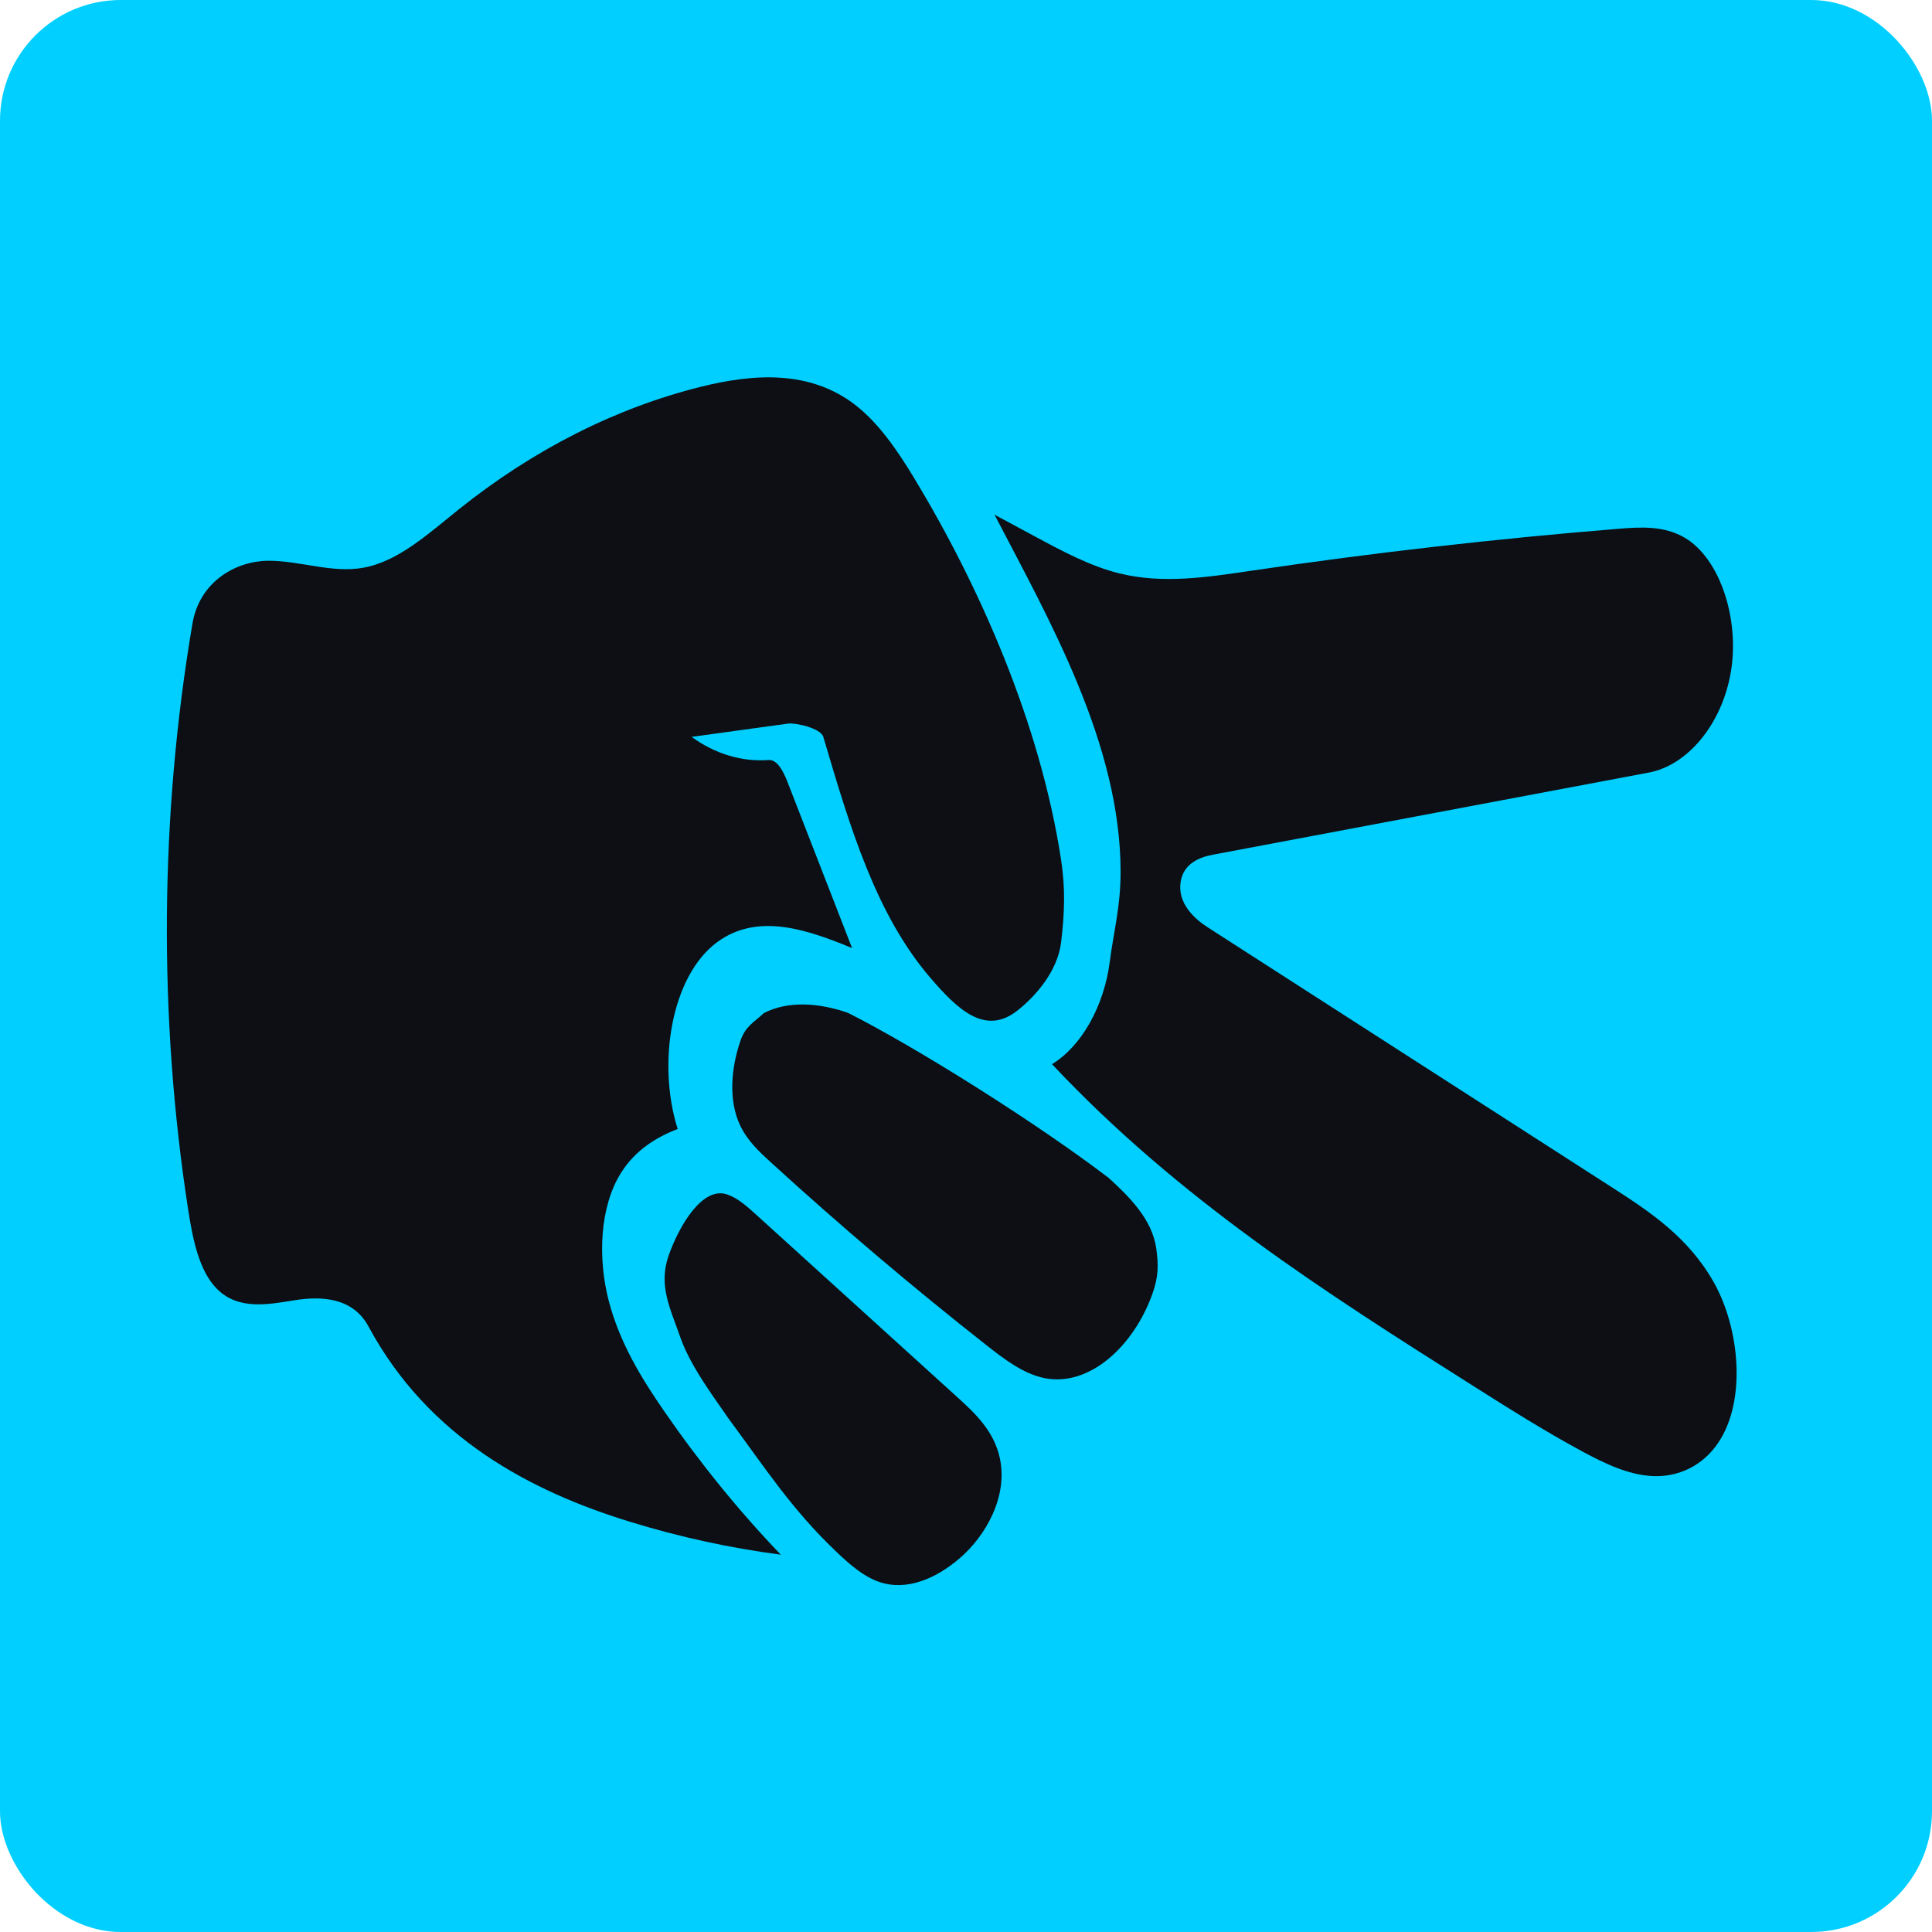
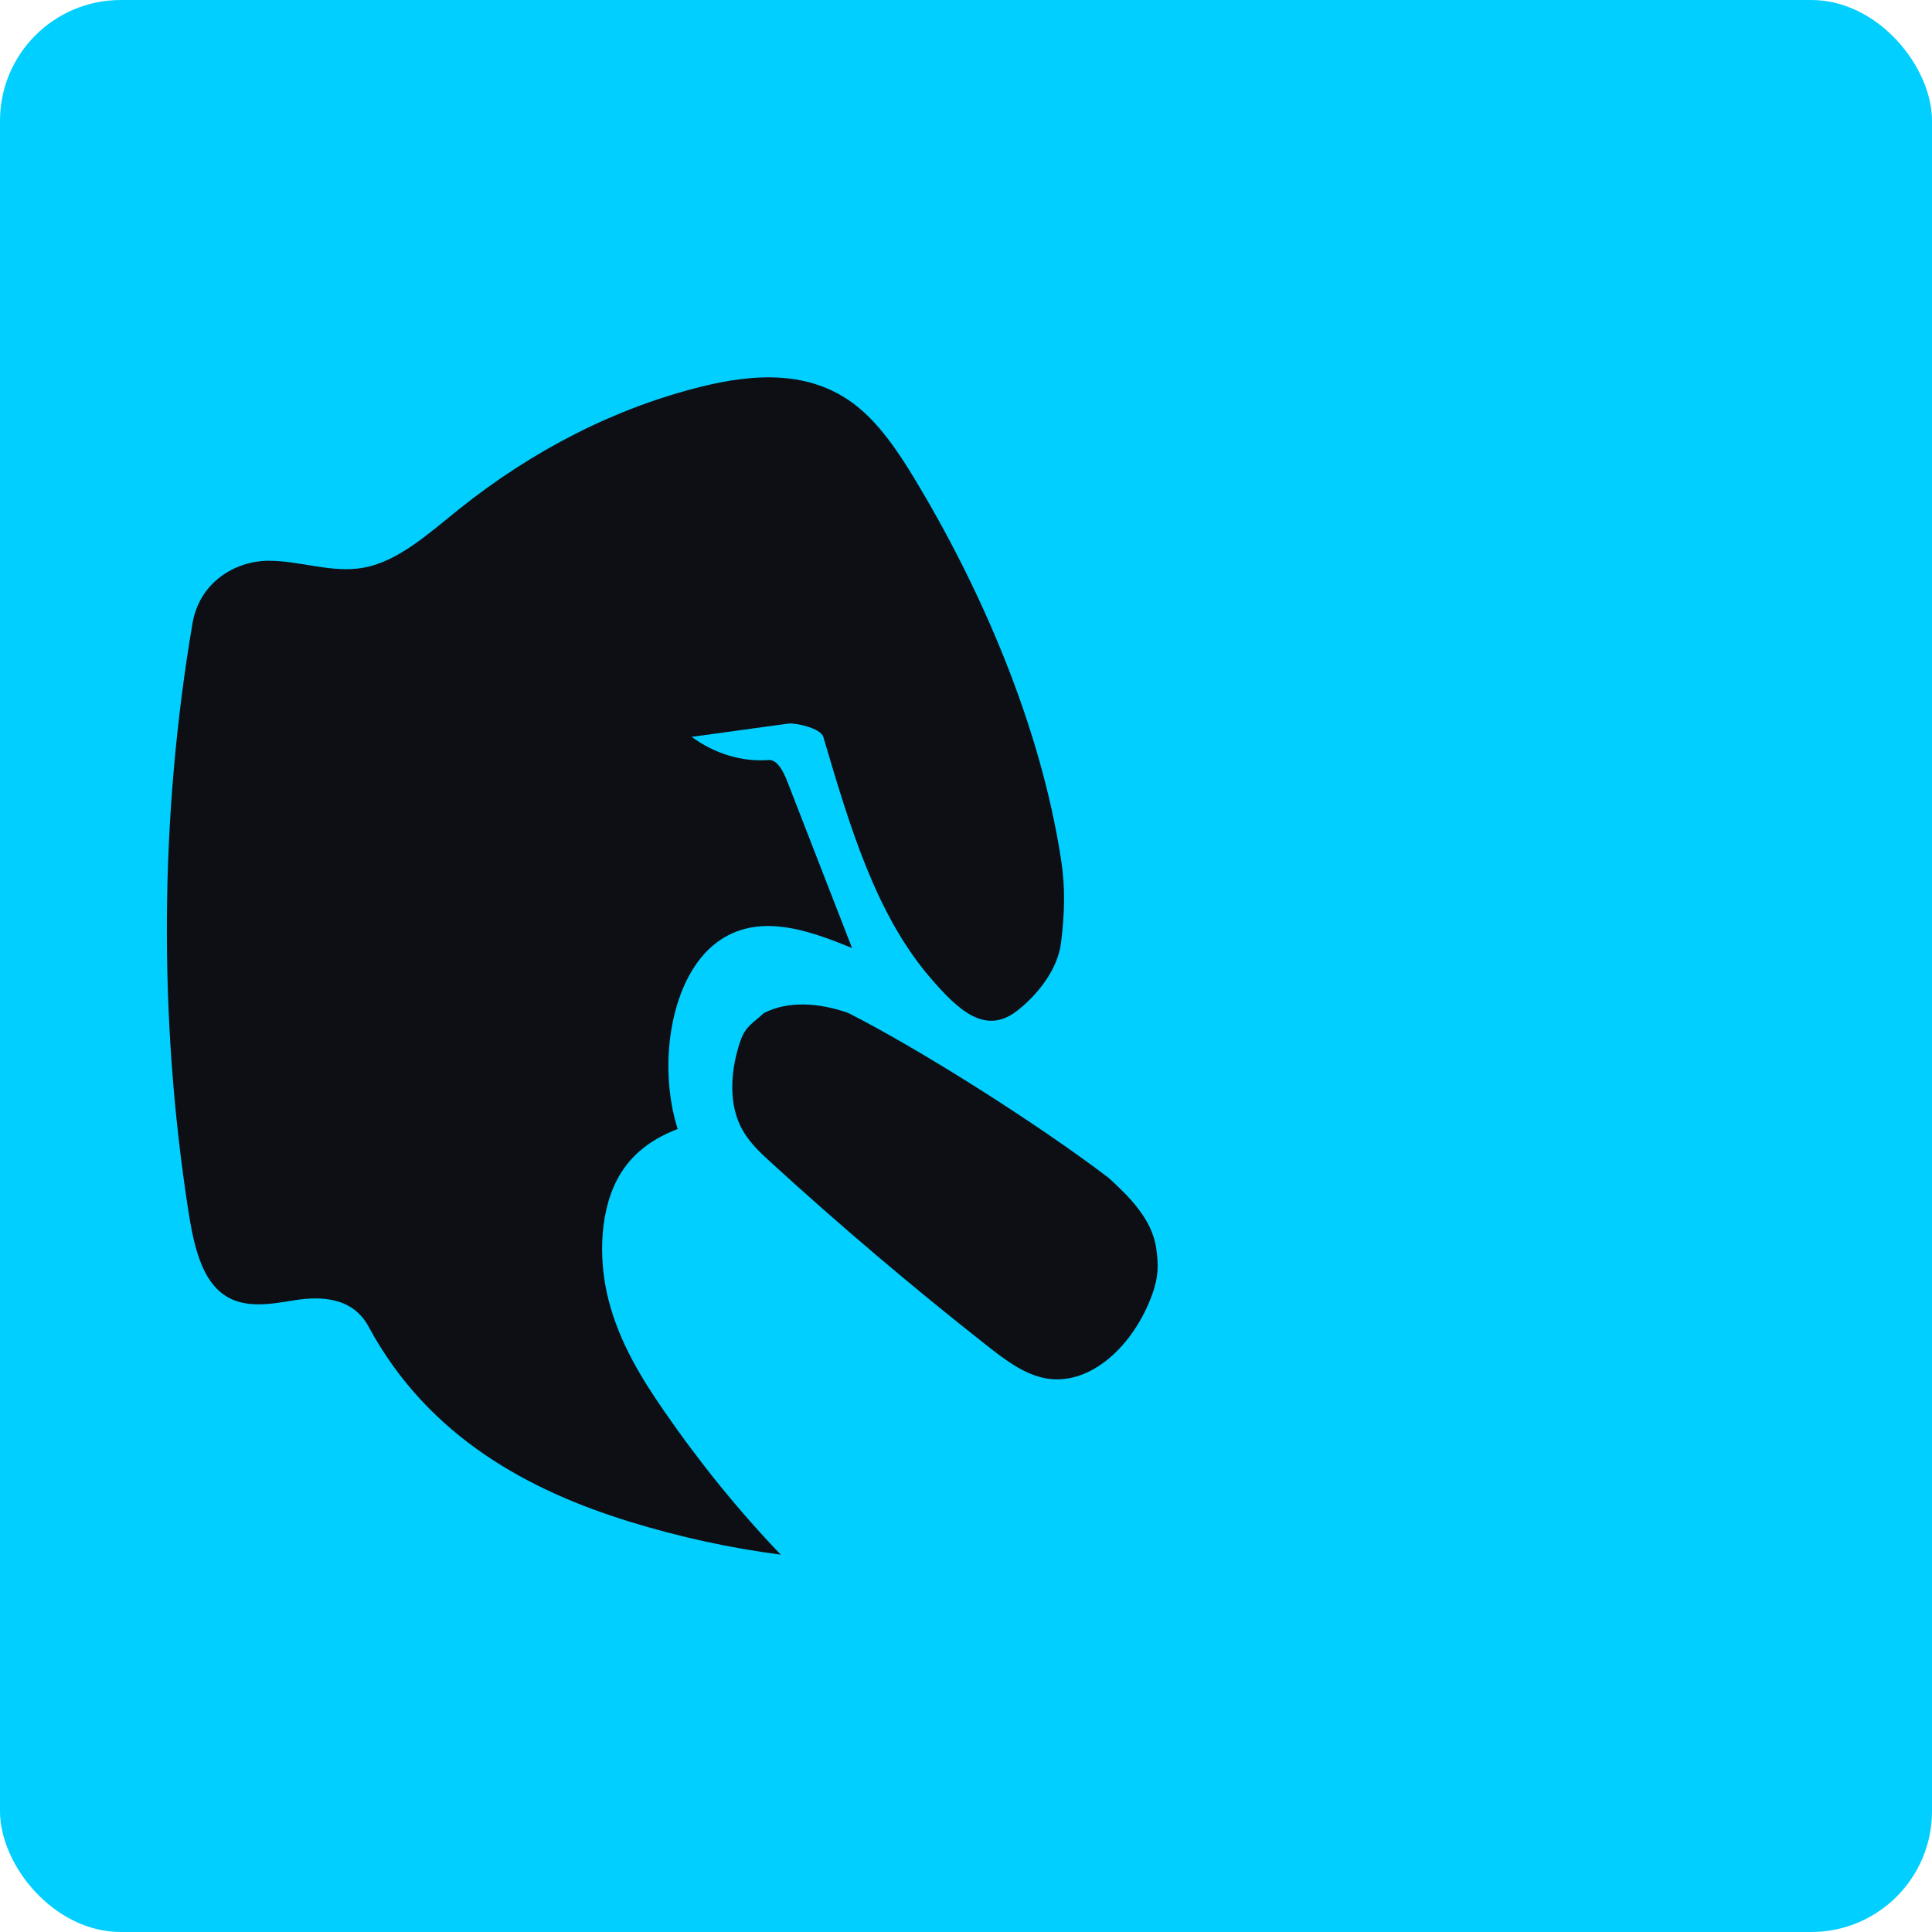
<svg xmlns="http://www.w3.org/2000/svg" width="64" height="64" viewBox="0 0 64 64" fill="none">
  <rect width="64" height="64" rx="4" fill="#00CFFF" />
  <path d="M24.515 37.275C24.754 37.782 25.144 38.147 25.525 38.495C27.855 40.623 30.244 42.649 32.688 44.57C33.282 45.037 33.9 45.508 34.593 45.65C36.093 45.957 37.567 44.579 38.178 42.852C38.368 42.314 38.384 41.938 38.303 41.36C38.166 40.373 37.377 39.615 36.727 39.02C34.384 37.233 30.424 34.73 28.09 33.552C27.146 33.223 26.121 33.14 25.303 33.56C24.963 33.881 24.699 33.986 24.53 34.473C24.221 35.363 24.122 36.437 24.515 37.275Z" fill="#0D0F14" />
-   <path d="M33.116 48.281C32.921 47.411 32.316 46.83 31.749 46.316C29.513 44.287 27.277 42.259 25.041 40.23C24.74 39.958 24.431 39.679 24.076 39.564C23.269 39.3 22.5 40.595 22.151 41.588C21.803 42.581 22.196 43.324 22.543 44.318C22.889 45.312 23.813 46.509 24.121 46.974C25.361 48.652 26.231 49.997 27.671 51.372C28.12 51.801 28.591 52.222 29.129 52.405C30.037 52.714 31.01 52.292 31.794 51.617C32.651 50.88 33.405 49.571 33.116 48.281Z" fill="#0D0F14" />
  <path d="M6.236 40.09C6.386 41.054 6.595 42.09 7.174 42.683C7.884 43.41 8.871 43.215 9.754 43.073C10.636 42.931 11.685 42.971 12.209 43.945C14.198 47.634 17.584 49.401 20.869 50.411C22.514 50.917 24.184 51.281 25.864 51.5C24.482 50.059 23.187 48.465 21.996 46.739C21.248 45.655 20.526 44.483 20.163 43.082C19.801 41.68 19.861 39.994 20.567 38.86C21.041 38.1 21.743 37.67 22.449 37.4C21.764 35.235 22.231 32.335 23.756 31.211C25.103 30.217 26.759 30.801 28.226 31.406C27.514 29.575 26.802 27.744 26.091 25.914C25.953 25.56 25.753 25.155 25.459 25.177C24.579 25.243 23.687 24.974 22.91 24.41C23.977 24.263 25.044 24.116 26.111 23.97C26.342 23.938 27.186 24.117 27.273 24.41C28.159 27.408 29.012 30.286 30.818 32.39C31.739 33.462 32.637 34.303 33.69 33.486C34.308 33.006 35.038 32.165 35.151 31.211C35.265 30.257 35.296 29.436 35.151 28.49C34.459 23.956 32.442 19.404 30.276 15.826C29.72 14.908 29.109 14.022 28.349 13.428C26.832 12.242 24.95 12.382 23.227 12.81C20.402 13.511 17.669 14.894 15.196 16.875C14.193 17.678 13.19 18.6 12.036 18.807C10.989 18.995 9.935 18.569 8.879 18.576C7.823 18.584 6.614 19.256 6.376 20.653C5.294 27.016 5.246 33.699 6.236 40.09Z" fill="#0D0F14" />
-   <path d="M34.849 35.252C39.063 39.739 43.924 42.824 48.739 45.871C49.957 46.642 51.176 47.413 52.423 48.085C53.172 48.488 53.945 48.859 54.746 48.897C55.547 48.935 56.39 48.597 56.936 47.767C57.86 46.361 57.62 43.992 56.777 42.488C55.933 40.985 54.65 40.138 53.414 39.343C48.943 36.467 44.471 33.59 39.999 30.714C39.541 30.419 38.999 29.902 39.111 29.209C39.21 28.594 39.748 28.394 40.19 28.311C45.002 27.404 49.815 26.498 54.627 25.591C55.886 25.354 57.036 24.015 57.335 22.27C57.635 20.524 56.983 18.505 55.811 17.814C55.121 17.408 54.345 17.457 53.599 17.518C49.545 17.847 45.497 18.309 41.458 18.905C40.003 19.12 38.525 19.351 37.084 18.995C36.12 18.757 35.199 18.263 34.285 17.771C33.839 17.531 33.392 17.29 32.945 17.05C34.757 20.536 37.121 24.65 37.121 28.88C37.121 30.05 36.893 30.839 36.766 31.837C36.576 33.327 35.832 34.652 34.849 35.252Z" fill="#0D0F14" />
</svg>